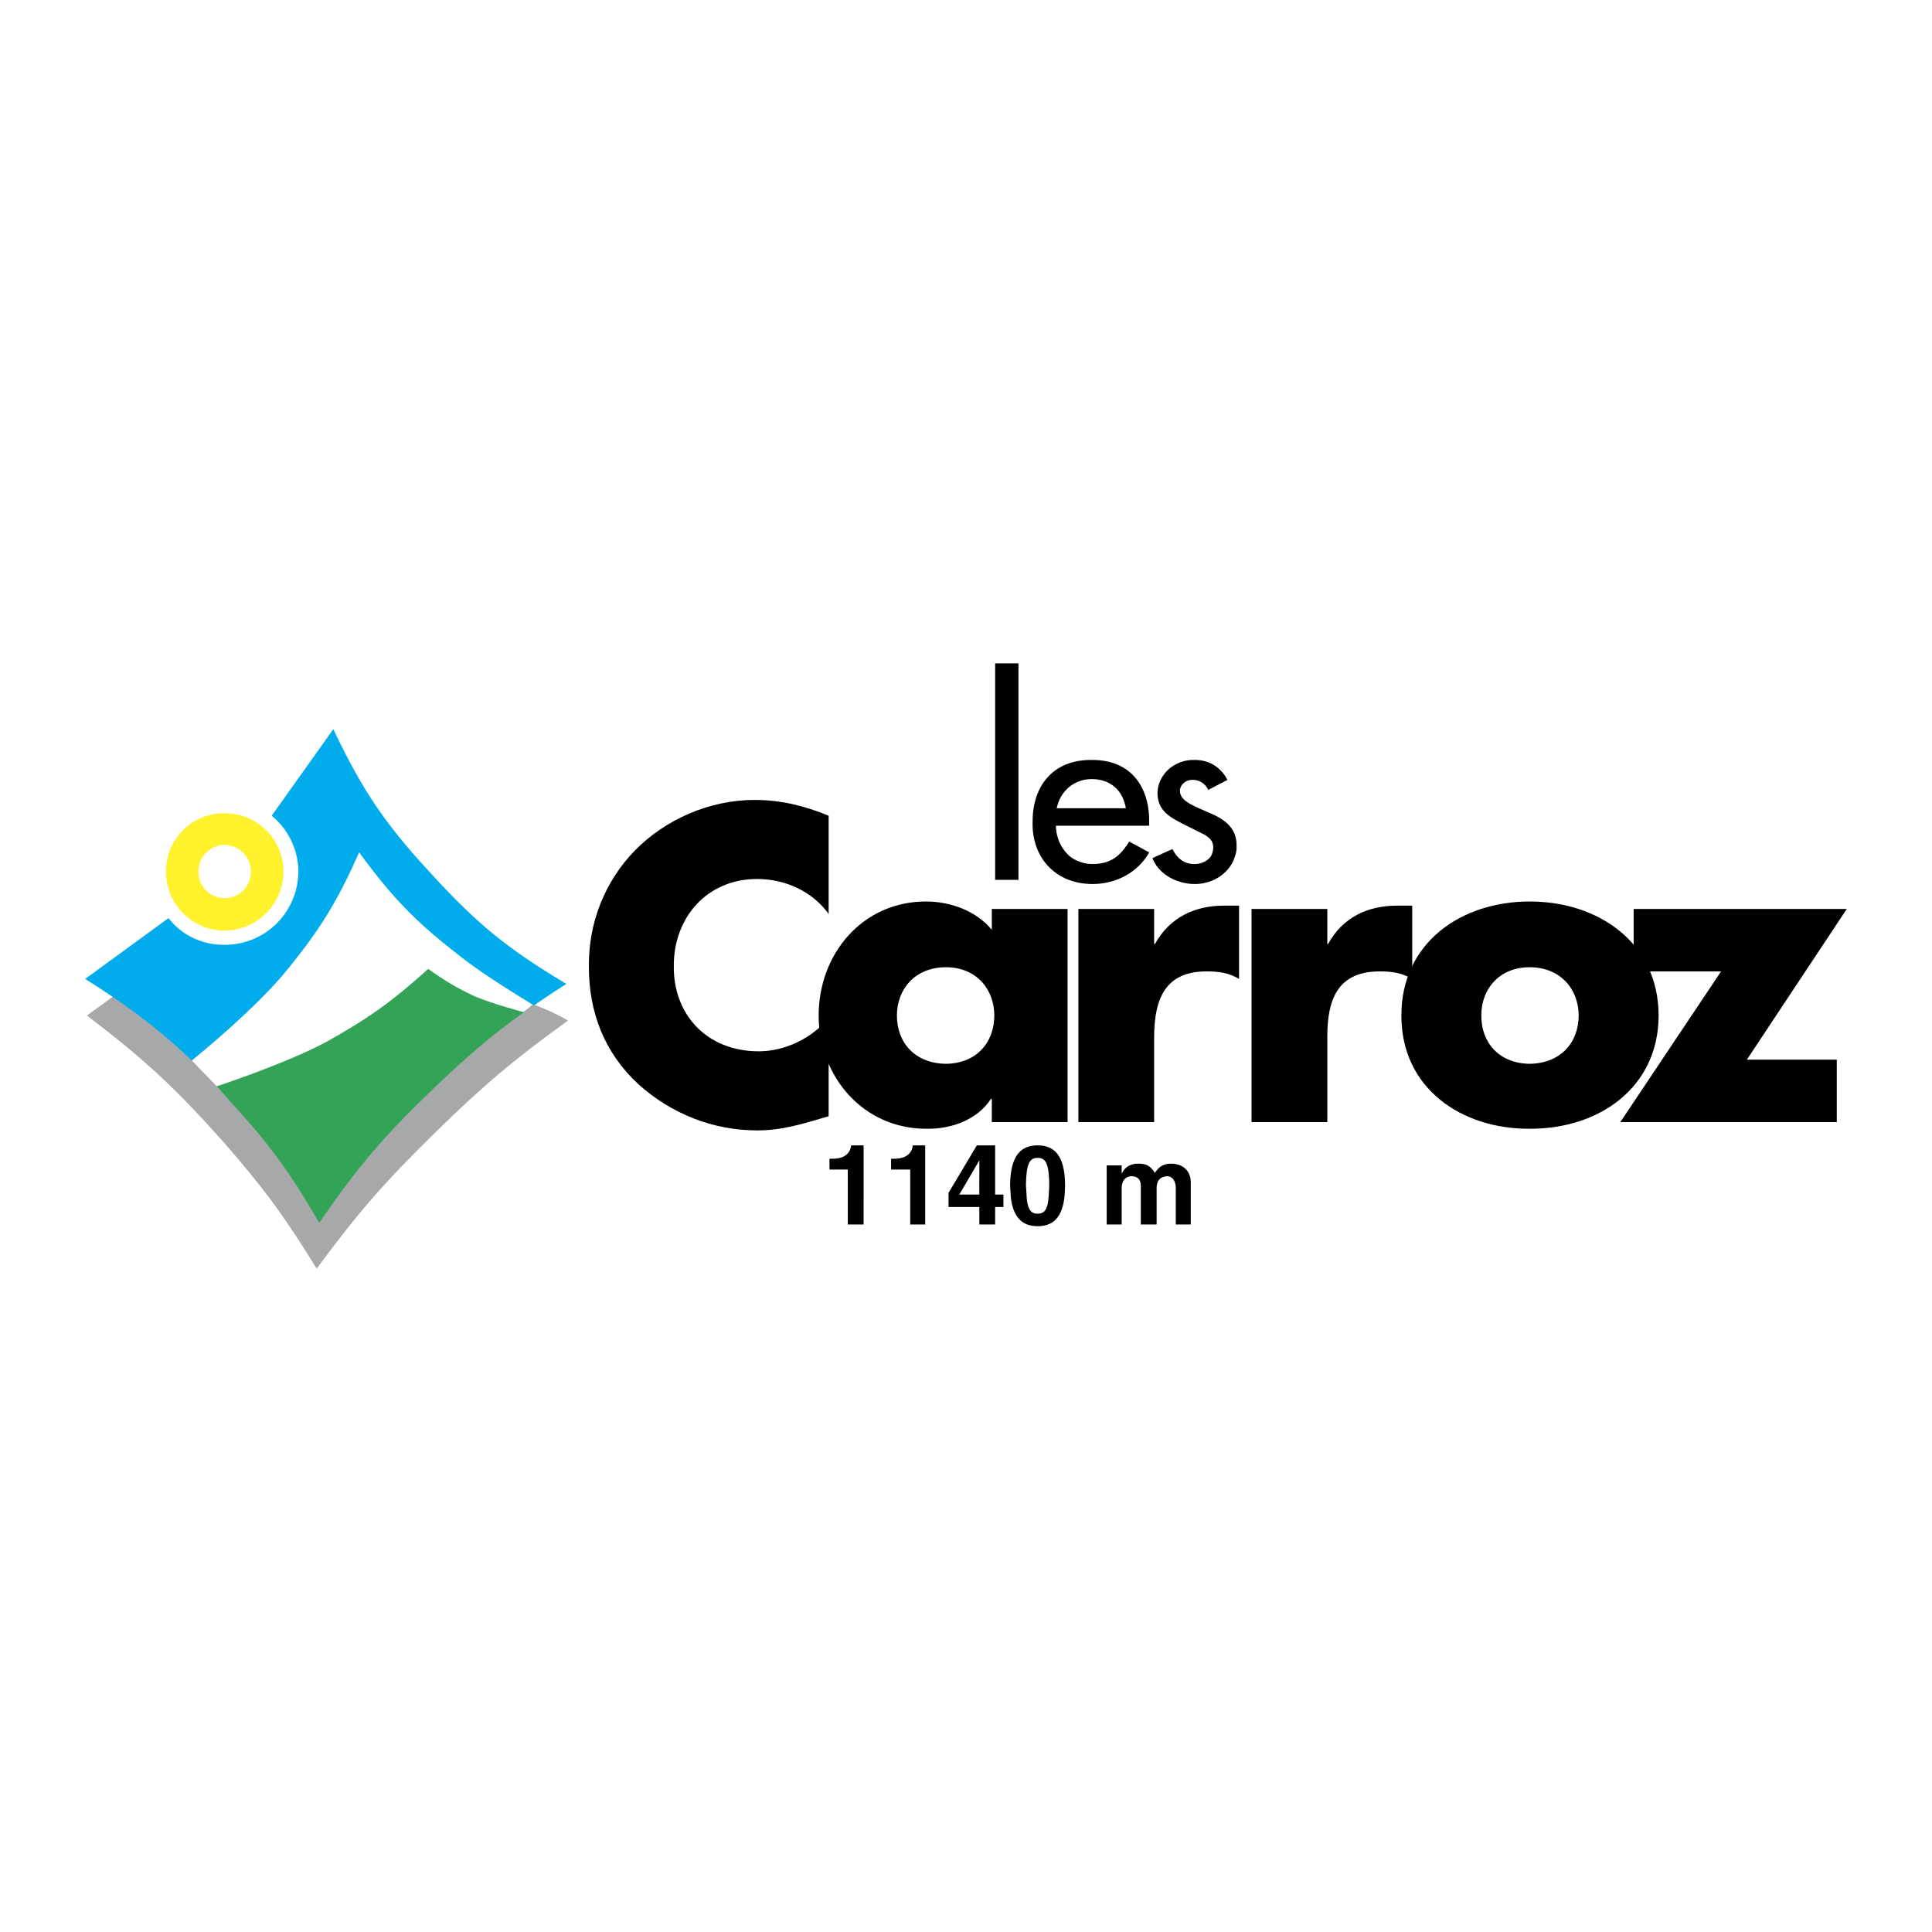
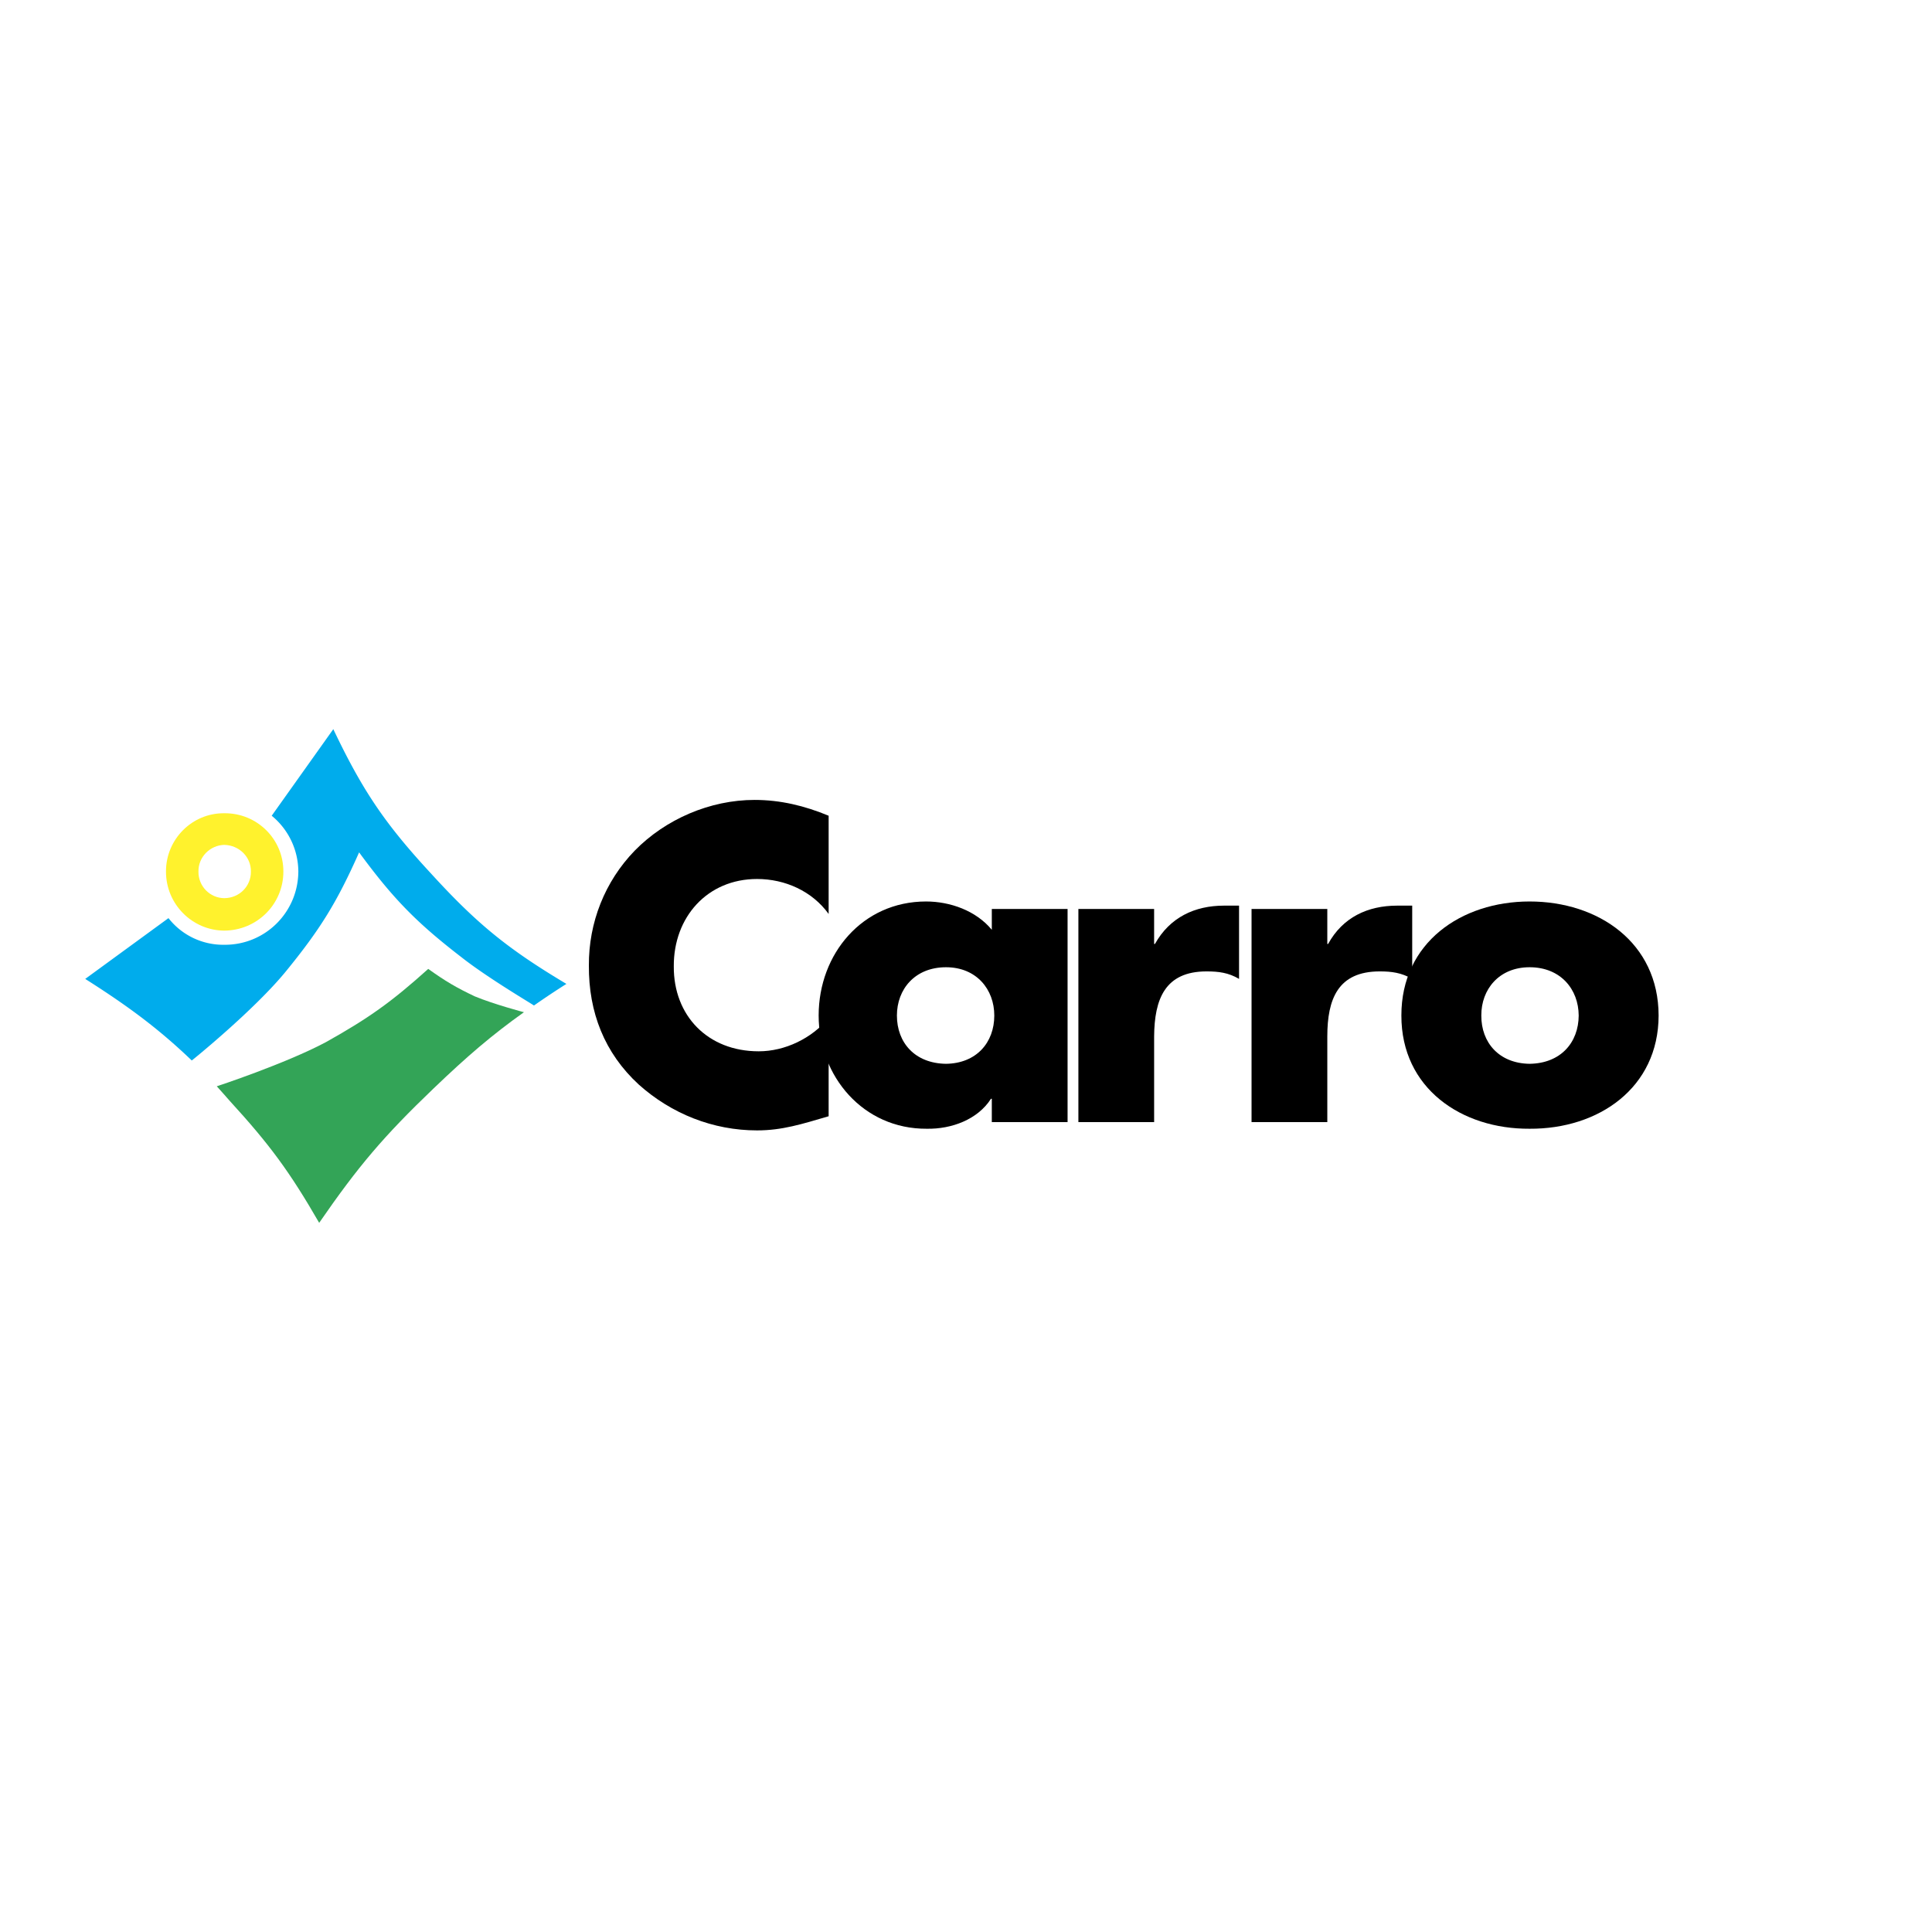
<svg xmlns="http://www.w3.org/2000/svg" width="2500" height="2500" viewBox="0 0 192.756 192.756">
  <g fill-rule="evenodd" clip-rule="evenodd">
    <path fill="#fff" d="M0 0h192.756v192.756H0V0z" />
    <path d="M94.385 96.502c3.031.001 4.816 2.203 4.816 4.818 0 2.699-1.785 4.775-4.816 4.816-3.115-.041-4.9-2.117-4.9-4.816 0-2.615 1.785-4.817 4.9-4.818zm12.127-5.813h-7.559v2.076c-1.578-1.91-4.153-2.823-6.562-2.824-6.353.001-10.713 5.233-10.714 11.379 0 6.062 4.444 11.338 10.797 11.295 2.451.043 5.067-.912 6.395-2.99h.084v2.326h7.559V90.689zM152.607 89.941c-6.824.001-12.803 4.112-12.791 11.379-.012 7.268 6.008 11.338 12.791 11.295 6.879.043 12.859-4.068 12.873-11.295-.013-7.267-5.994-11.378-12.873-11.379zm0 6.561c3.102.001 4.887 2.203 4.9 4.818-.014 2.699-1.799 4.775-4.9 4.816-3.045-.041-4.83-2.117-4.816-4.816-.014-2.615 1.771-4.817 4.816-4.818z" fill="#fff" />
-     <path d="M8.67 101.32c5.809 4.41 8.861 7.275 13.704 12.707 3.989 4.576 6.032 7.365 9.219 12.541 4.208-5.684 6.846-8.701 11.877-13.621 4.804-4.703 7.735-7.178 13.206-11.129-3.449-1.98-5.926-2.121-9.303-4.318-2.8-1.831-4.527-4.053-5.149-4.32.004.02-24.494 3.175-25.333 2.16l-8.221 5.98z" fill="#a6a8aa" />
    <path d="M82.673 81.386c-2.398-.995-4.807-1.577-7.392-1.578-4.433.001-8.876 1.912-11.96 5.066-2.979 3.074-4.599 7.186-4.568 11.461-.03 4.652 1.548 8.721 4.983 11.877 3.25 2.908 7.403 4.568 11.794 4.568 2.502 0 4.454-.623 7.143-1.412v-9.801c-1.692 2.035-4.35 3.322-6.977 3.322-5.097 0-8.502-3.57-8.472-8.471-.031-4.9 3.333-8.72 8.306-8.721 2.793.001 5.492 1.205 7.143 3.488v-9.799z" />
    <path d="M94.385 96.502c3.031.001 4.816 2.203 4.816 4.818 0 2.699-1.785 4.775-4.816 4.816-3.115-.041-4.9-2.117-4.9-4.816 0-2.615 1.785-4.817 4.9-4.818zm12.127-5.813h-7.559v2.076c-1.578-1.91-4.153-2.823-6.562-2.824-6.353.001-10.713 5.233-10.714 11.379 0 6.062 4.444 11.338 10.797 11.295 2.451.043 5.067-.912 6.395-2.99h.084v2.326h7.559V90.689zM115.148 90.689h-7.557v21.262h7.557v-8.555c.031-3.695 1.068-6.479 5.232-6.479 1.193 0 2.191.125 3.24.748v-7.31h-1.496c-2.918.001-5.41 1.164-6.893 3.821h-.084v-3.487h.001zM132.426 90.689h-7.559v21.262h7.559v-8.555c.004-3.695 1.041-6.479 5.232-6.479 1.166 0 2.164.125 3.238.748v-7.31h-1.494c-2.945.001-5.436 1.164-6.895 3.821h-.082v-3.487h.001z" />
    <path d="M152.607 89.941c-6.824.001-12.803 4.112-12.791 11.379-.012 7.268 6.008 11.338 12.791 11.295 6.879.043 12.859-4.068 12.873-11.295-.013-7.267-5.994-11.378-12.873-11.379zm0 6.561c3.102.001 4.887 2.203 4.9 4.818-.014 2.699-1.799 4.775-4.9 4.816-3.045-.041-4.83-2.117-4.816-4.816-.014-2.615 1.771-4.817 4.816-4.818z" />
-     <path d="M174.285 105.723l9.967-15.034H162.99v6.229h8.721l-10.051 15.033h21.596v-6.228h-8.971z" />
    <path d="M16.561 86.951c-.01-3.224 2.615-5.848 5.814-5.813 3.278-.035 5.903 2.59 5.897 5.813.005 3.253-2.62 5.878-5.897 5.897-3.199-.019-5.824-2.644-5.814-5.897z" fill="#fff22d" />
    <path d="M19.8 86.951c-.024-1.442 1.157-2.624 2.575-2.657 1.497.034 2.678 1.215 2.658 2.657.021 1.472-1.161 2.654-2.658 2.658-1.418-.005-2.599-1.186-2.575-2.658zM31.511 107.881l16.611-6.145 4.07-.748 1.163-.914v-1.828l-10.88-8.72-6.396-7.725-2.99 3.489-6.063 10.133-7.143 4.899-.748 5.482c.785.816 1.609 1.66 2.492 2.574l9.884-.497z" fill="#fff" />
    <path d="M53.271 100.322a81.71 81.71 0 0 1 3.24-2.158c-5.835-3.479-8.934-5.996-13.539-11.047-4.6-4.972-6.818-8.279-9.718-14.369l-6.146 8.638a7.246 7.246 0 0 1 2.657 5.564c-.022 4.063-3.304 7.345-7.392 7.31a6.93 6.93 0 0 1-5.564-2.658l-8.306 6.064c4.5 2.854 7.45 5.096 10.631 8.139-.025.029 6.189-4.982 9.385-8.887 3.44-4.215 5.102-6.902 7.309-11.877 3.384 4.608 5.711 6.995 10.216 10.465 2.676 2.109 7.247 4.783 7.227 4.816z" fill="#00acec" />
    <path d="M47.375 99.41c-1.893-.896-2.935-1.521-4.651-2.742-3.638 3.275-5.942 4.924-10.216 7.311-4.049 2.154-10.896 4.41-10.88 4.4.425.48.878.971 1.329 1.496 3.954 4.324 5.949 7.033 8.888 12.127 3.901-5.658 6.443-8.645 11.378-13.373 3.397-3.26 5.889-5.389 9.053-7.641.001.008-3.035-.804-4.901-1.578z" fill="#33a457" />
-     <path d="M99.285 85.456v2.326h2.326V66.187h-2.326v19.269zm7.475 0c-.883-.753-1.402-1.911-1.412-3.073h9.303v-.416c.031-3.437-1.801-6.178-5.73-6.146-3.92-.032-5.934 2.659-5.896 6.229-.037 1.268.264 2.419.83 3.405.98 1.652 2.77 2.743 5.148 2.741 2.211.002 4.219-1.007 5.398-2.741.111-.161.199-.302.25-.416l-1.994-1.079c-.35.582-.75 1.089-1.244 1.495-.605.47-1.359.75-2.41.748a3.719 3.719 0 0 1-2.243-.747zm10.715 0a3.69 3.69 0 0 1-.498-.748l-1.662.748-.332.166c.617 1.605 2.422 2.577 4.236 2.575 1.848.002 3.498-1.123 3.986-2.741a2.64 2.64 0 0 0 .166-1.08c.025-1.884-1.361-2.731-2.824-3.322-1.416-.655-2.828-1.104-2.822-2.16-.006-.613.621-1.112 1.244-1.08.713-.032 1.314.417 1.578.997l1.91-.997c-.631-1.253-1.834-2.025-3.322-1.993-1.992-.032-3.613 1.463-3.654 3.322.041 1.629 1.035 2.277 2.41 2.99l2.324 1.163c.512.343.826.642.83 1.246-.004.352-.1.646-.248.914-.348.462-.951.75-1.578.748-.817.002-1.346-.298-1.744-.748zm-12.043-4.817c.328-1.66 1.688-2.906 3.488-2.907 1.916.001 3.119 1.172 3.404 2.907h-6.892zM86.162 119.592v-5.314h-1.246c-.055.576-.455 1.352-1.91 1.328h-.249v1.08h1.827v5.482h1.578v-2.576zm4.651 0v2.576h1.495V114.278h-1.246c-.045.576-.444 1.352-1.91 1.328h-.25v1.08h1.911v2.906zm3.821 0v.832h3.073v1.744h1.578v-1.744h.83v-1.246h-.83v-4.9h-1.828l-2.823 4.734v.58zm6.229 0c.264 1.859 1.129 2.748 2.658 2.742 1.545.006 2.408-.883 2.658-2.742.049-.404.072-.828.082-1.328-.01-2.723-.885-3.996-2.74-3.986-1.842-.01-2.717 1.264-2.742 3.986.026.5.051.924.084 1.328zm3.739 0c-.102 1.066-.404 1.508-1.08 1.496-.662.012-.965-.43-1.08-1.496-.027-.375-.043-.797-.084-1.328.041-1.992.285-2.756 1.164-2.74.893-.016 1.137.748 1.162 2.74-.026.531-.039.953-.082 1.328zm5.812 0v2.576h1.496v-3.654c.031-.615.264-1.125.996-1.164.93.039.93.738.914 1.246v3.572h1.578v-3.572c-.012-.697.264-1.207 1.08-1.246.414.039.801.328.83 1.164v3.654h1.494v-4.154c.027-1.256-.869-1.932-1.992-1.91-.971-.021-1.402.633-1.578.914-.422-.625-.811-.936-1.662-.914-1.041-.021-1.473.611-1.66.998v-.832h-1.496v3.322zm-14.701-.414l1.994-3.406c.02.277-.014 1.508 0 3.406h-1.994z" />
  </g>
</svg>